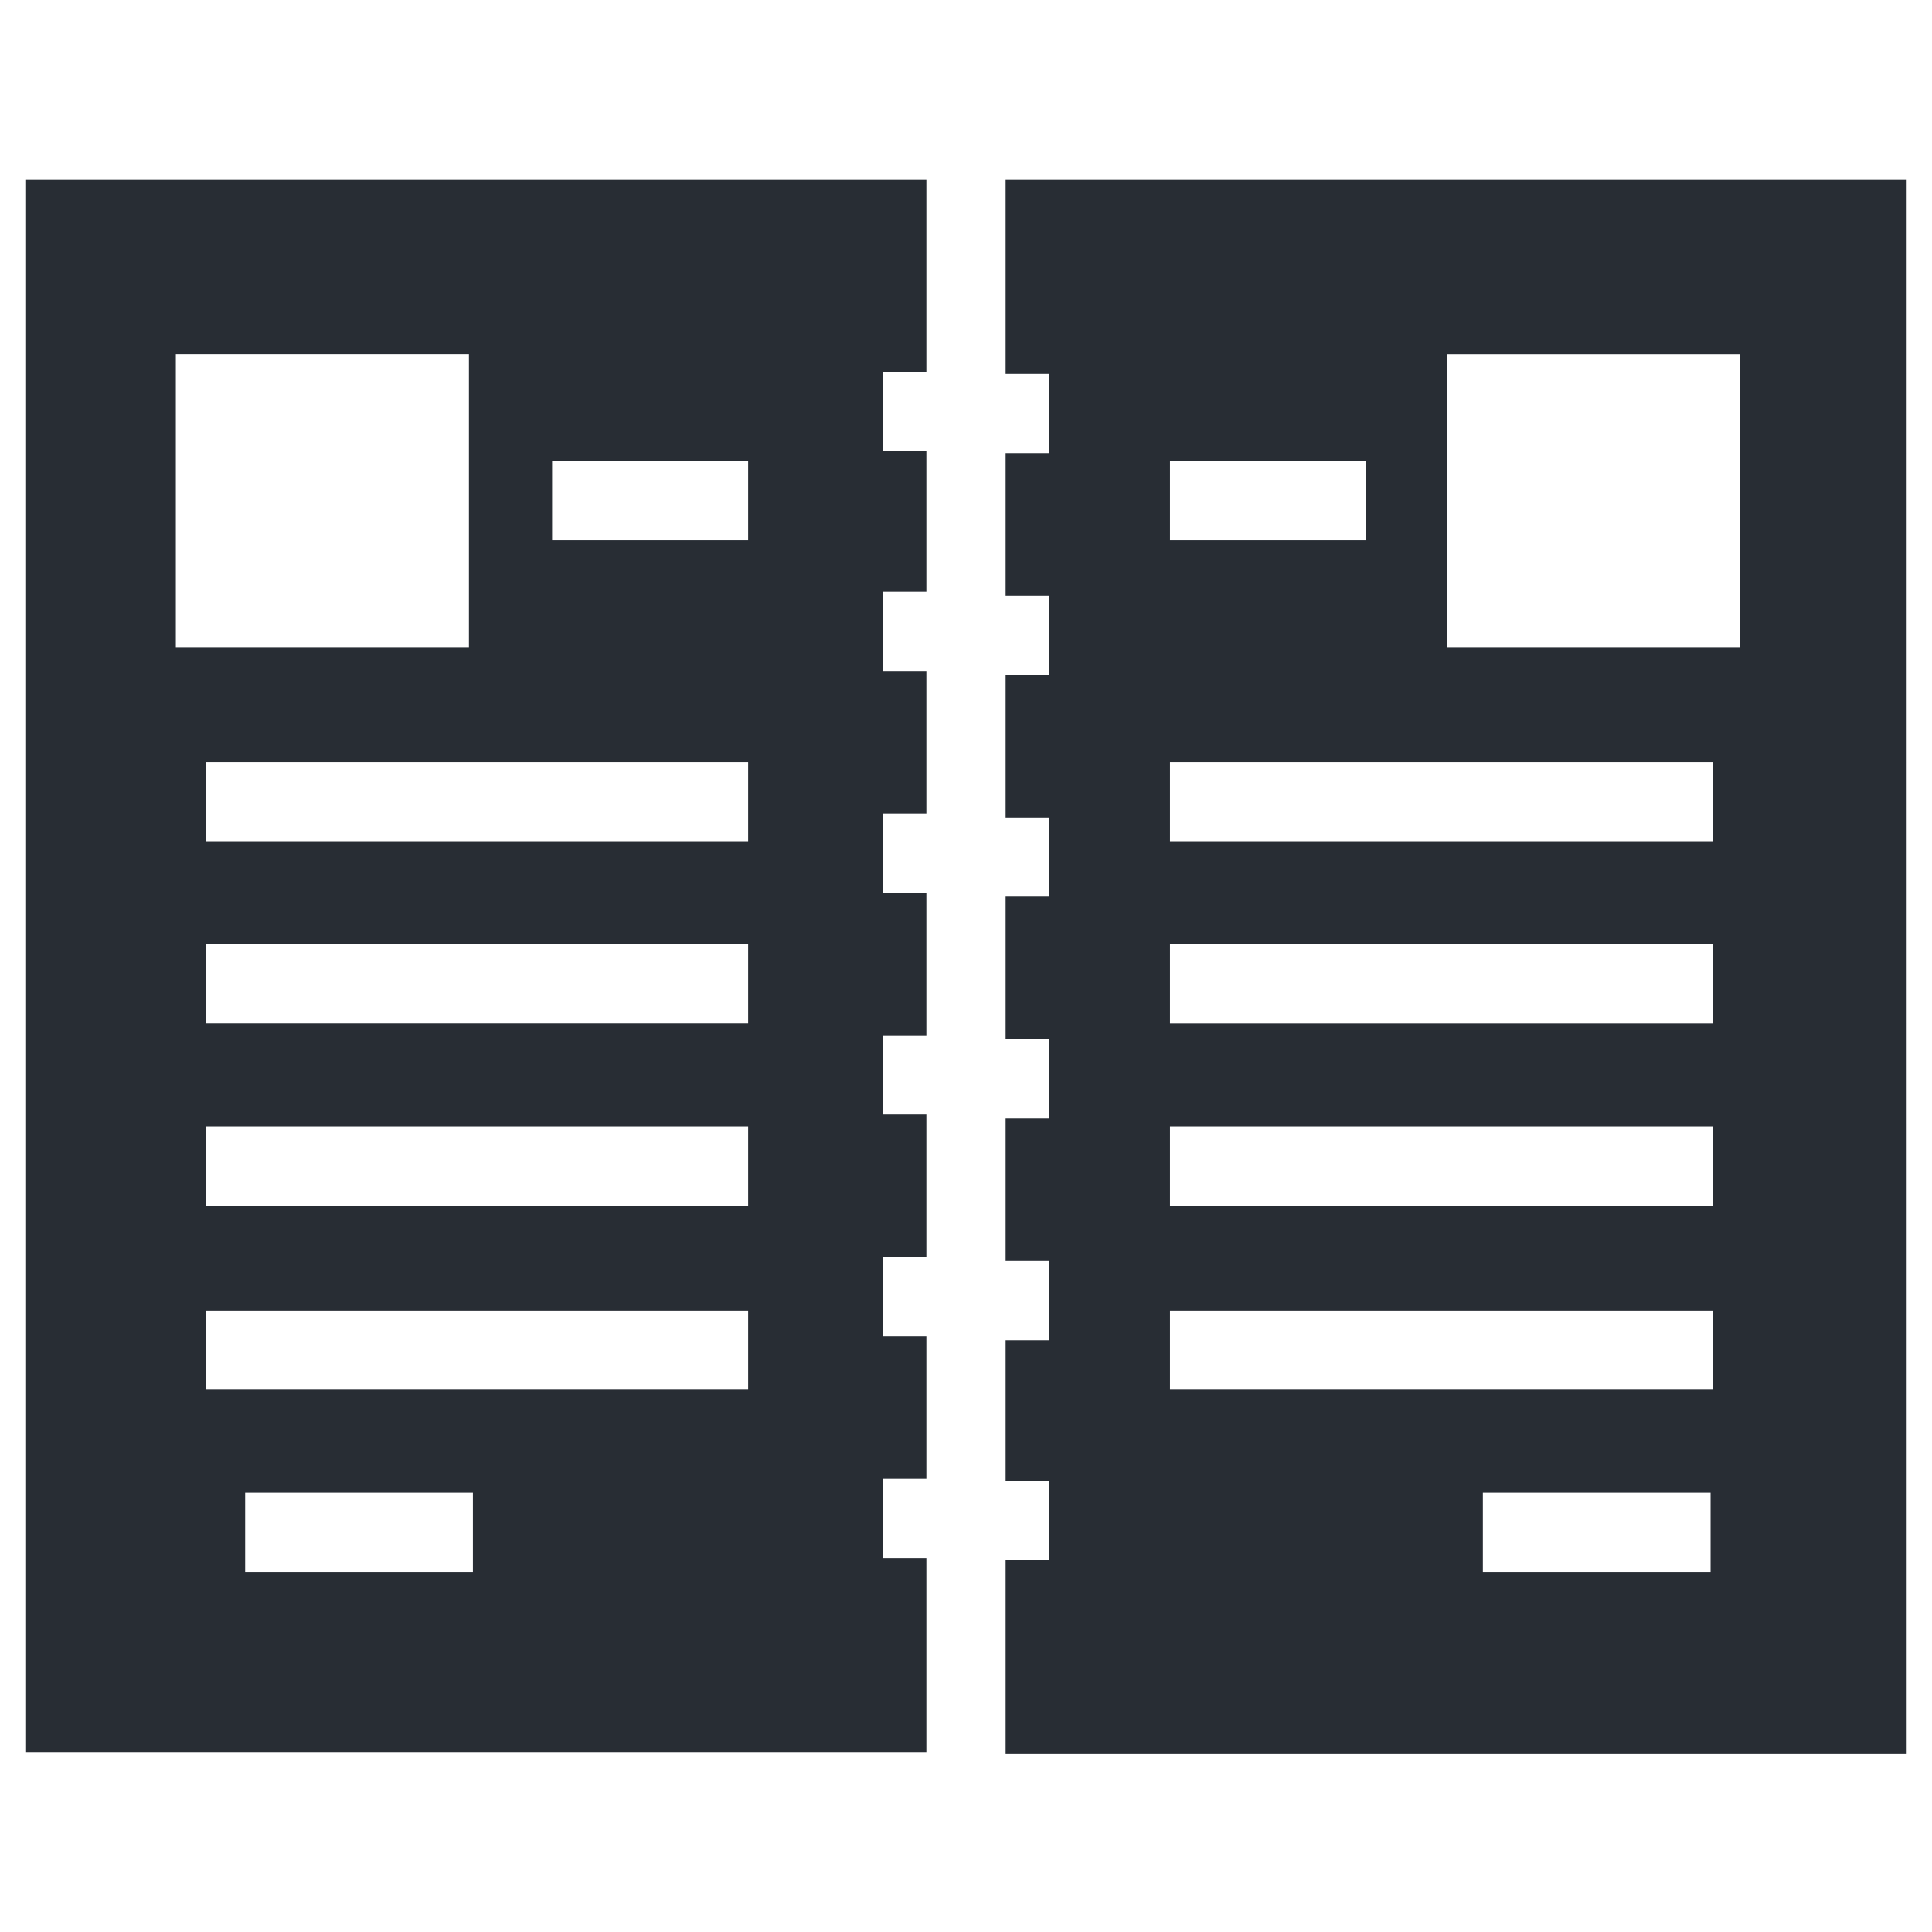
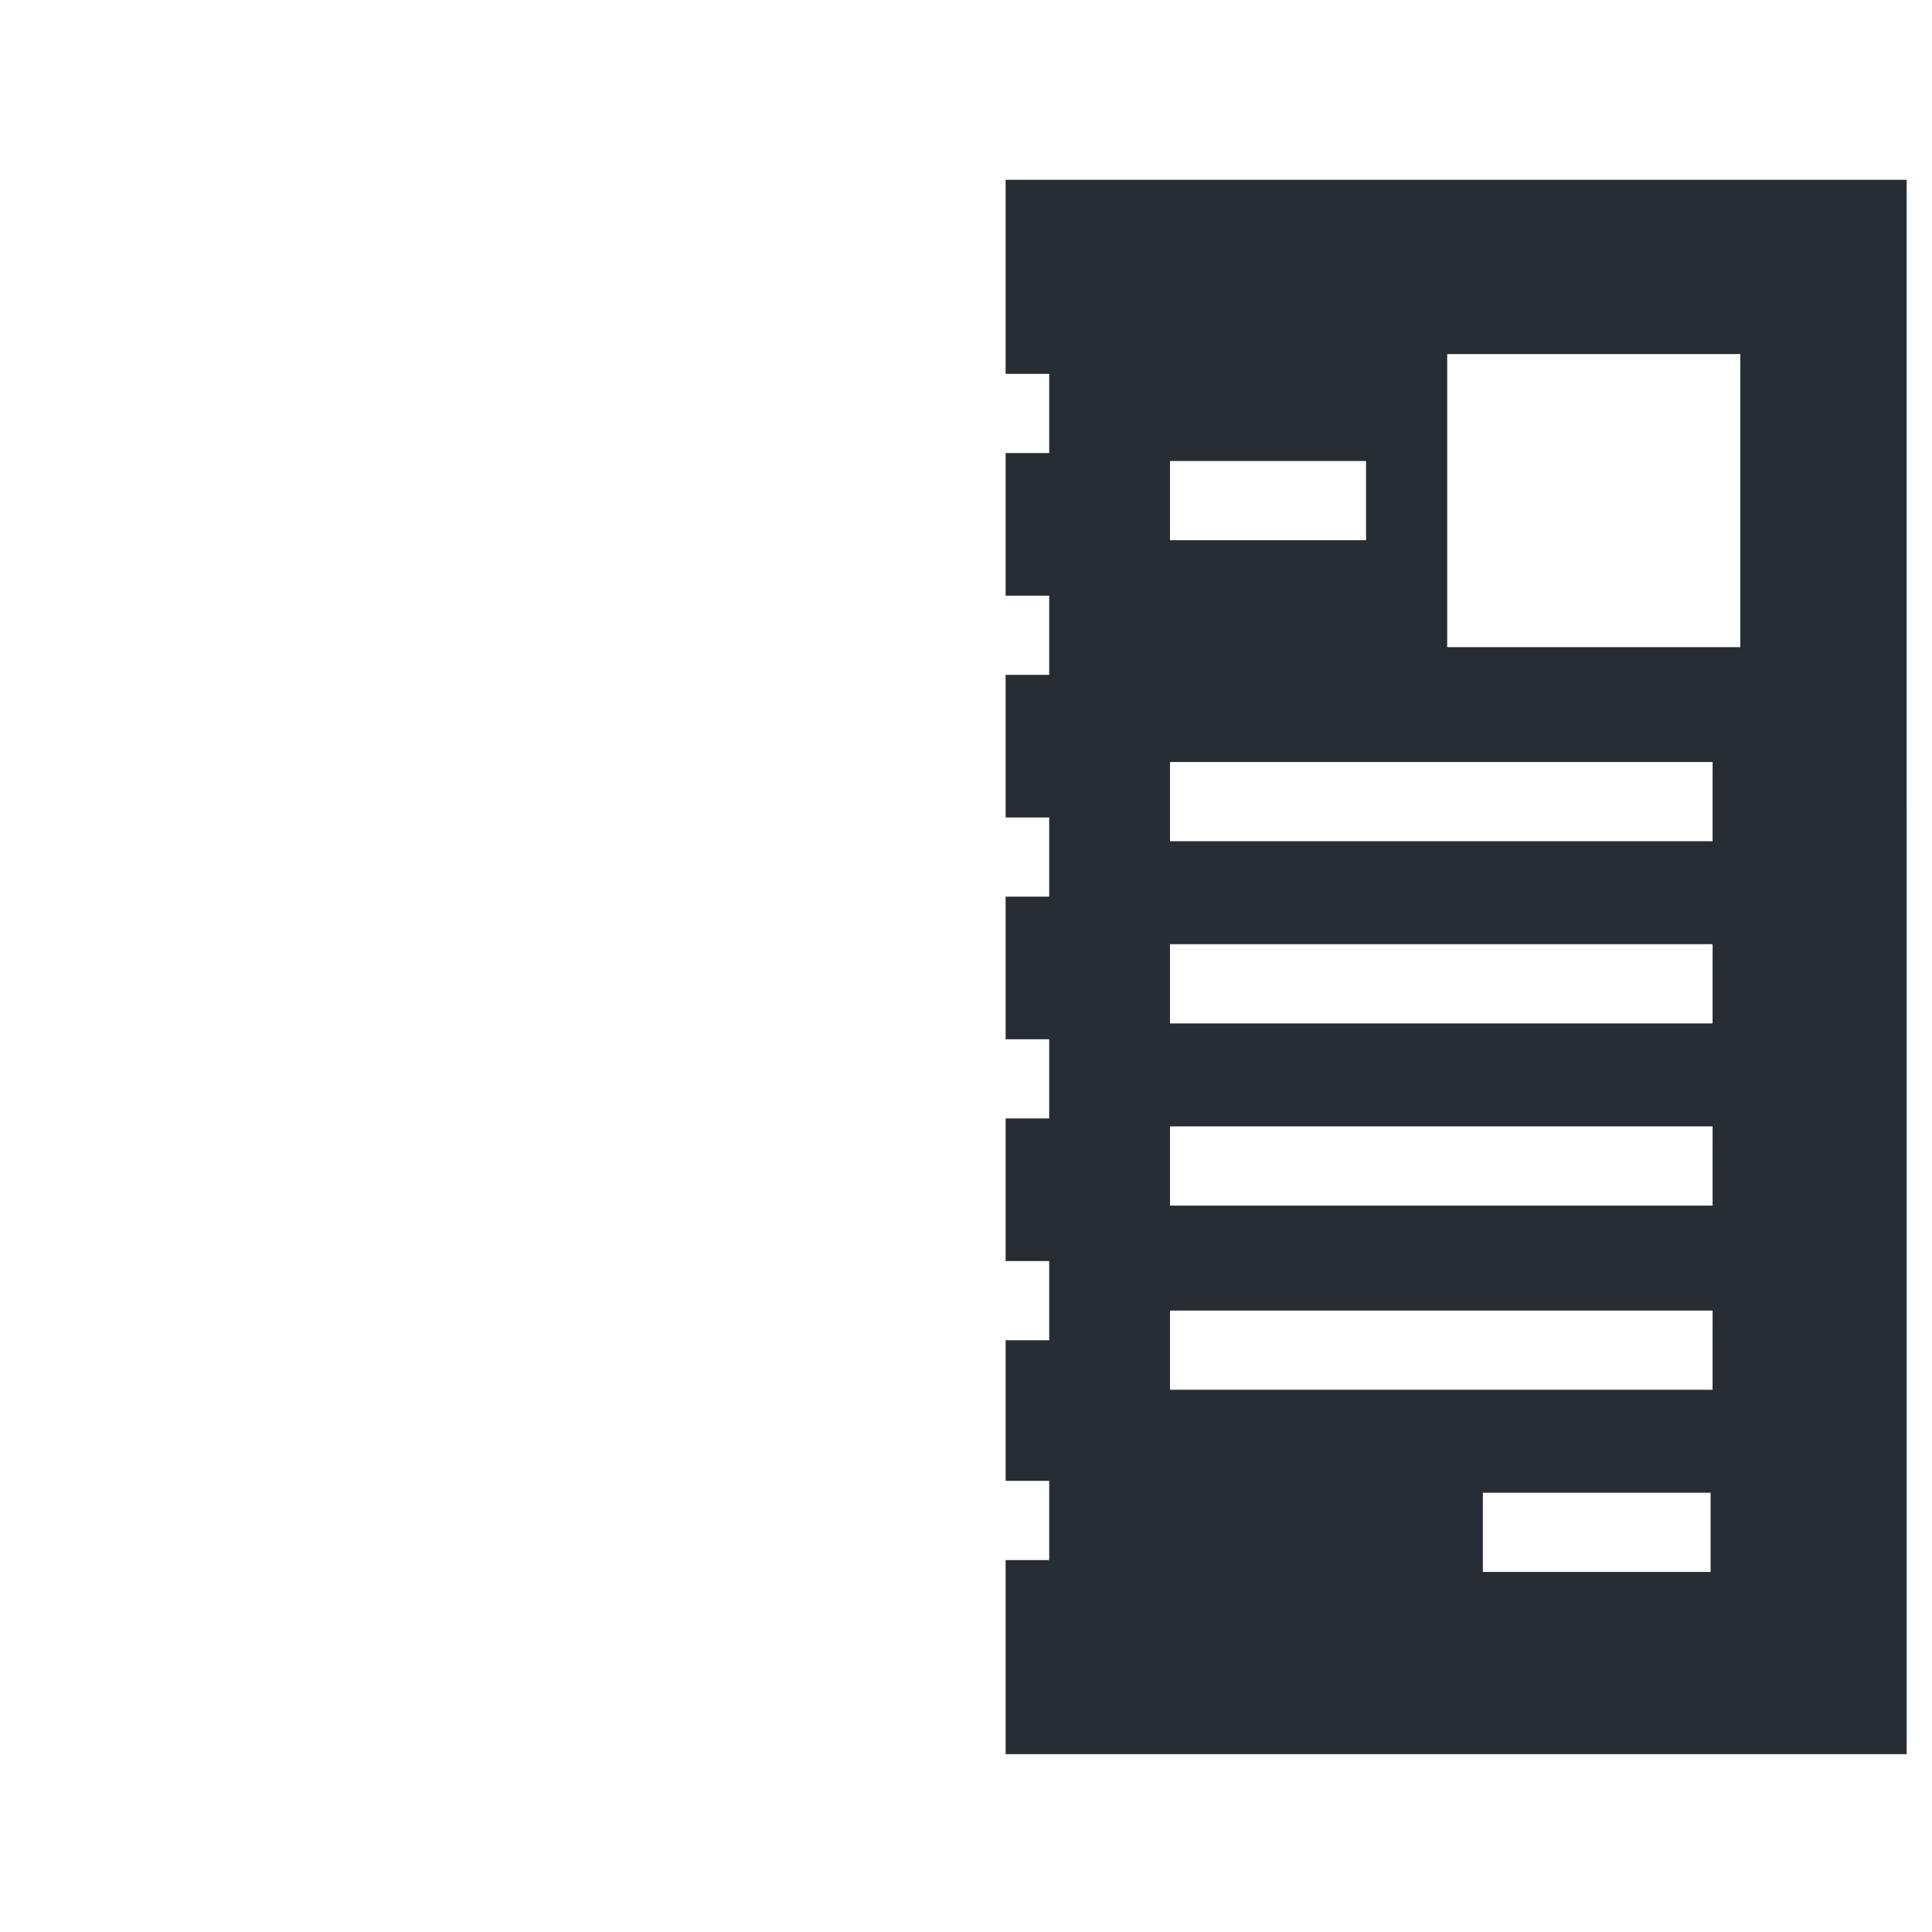
<svg xmlns="http://www.w3.org/2000/svg" width="800px" height="800px" version="1.1" viewBox="144 144 512 512">
  <g fill="#282d34">
-     <path d="m389.5 556.91h-11.547v-20.992h11.547v-37.785h-11.547v-20.992h11.547v-37.785h-11.547v-20.992h11.547v-37.785h-11.547v-20.992h11.547v-37.785h-11.547v-20.992h11.547v-37.262h-11.547v-20.992h11.547v-50.906h-238.79v416.69h238.79zm-198.9-319.08h77.672v77.672l-77.672-0.004zm78.723 322.75h-60.352v-20.992h60.352zm72.945-48.281h-143.79v-20.992h143.79zm0-48.805h-143.79v-20.992h143.79zm0-48.281h-143.79v-20.992h143.79zm0-48.281h-143.79v-20.992h143.79zm0-79.77h-51.957v-20.992h51.957z" />
    <path d="m410.5 191.65v51.43h11.547v20.992h-11.547v37.785h11.547v20.992h-11.547v37.785h11.547v20.992h-11.547v37.785h11.547v20.992l-11.547 0.004v37.785h11.547v20.992h-11.547v37.258h11.547v20.992h-11.547v51.43h238.79l-0.004-417.21zm43.559 74.523h51.957v20.992h-51.957zm143.79 294.41h-60.875v-20.992h60.352v20.992zm0-48.281h-143.79v-20.992h143.8zm0-48.805h-143.79v-20.992h143.8zm0-48.281h-143.79v-20.992h143.8zm0-48.281h-143.79v-20.992h143.8zm7.875-51.434h-78.199v-77.668h77.672v77.668z" />
  </g>
</svg>